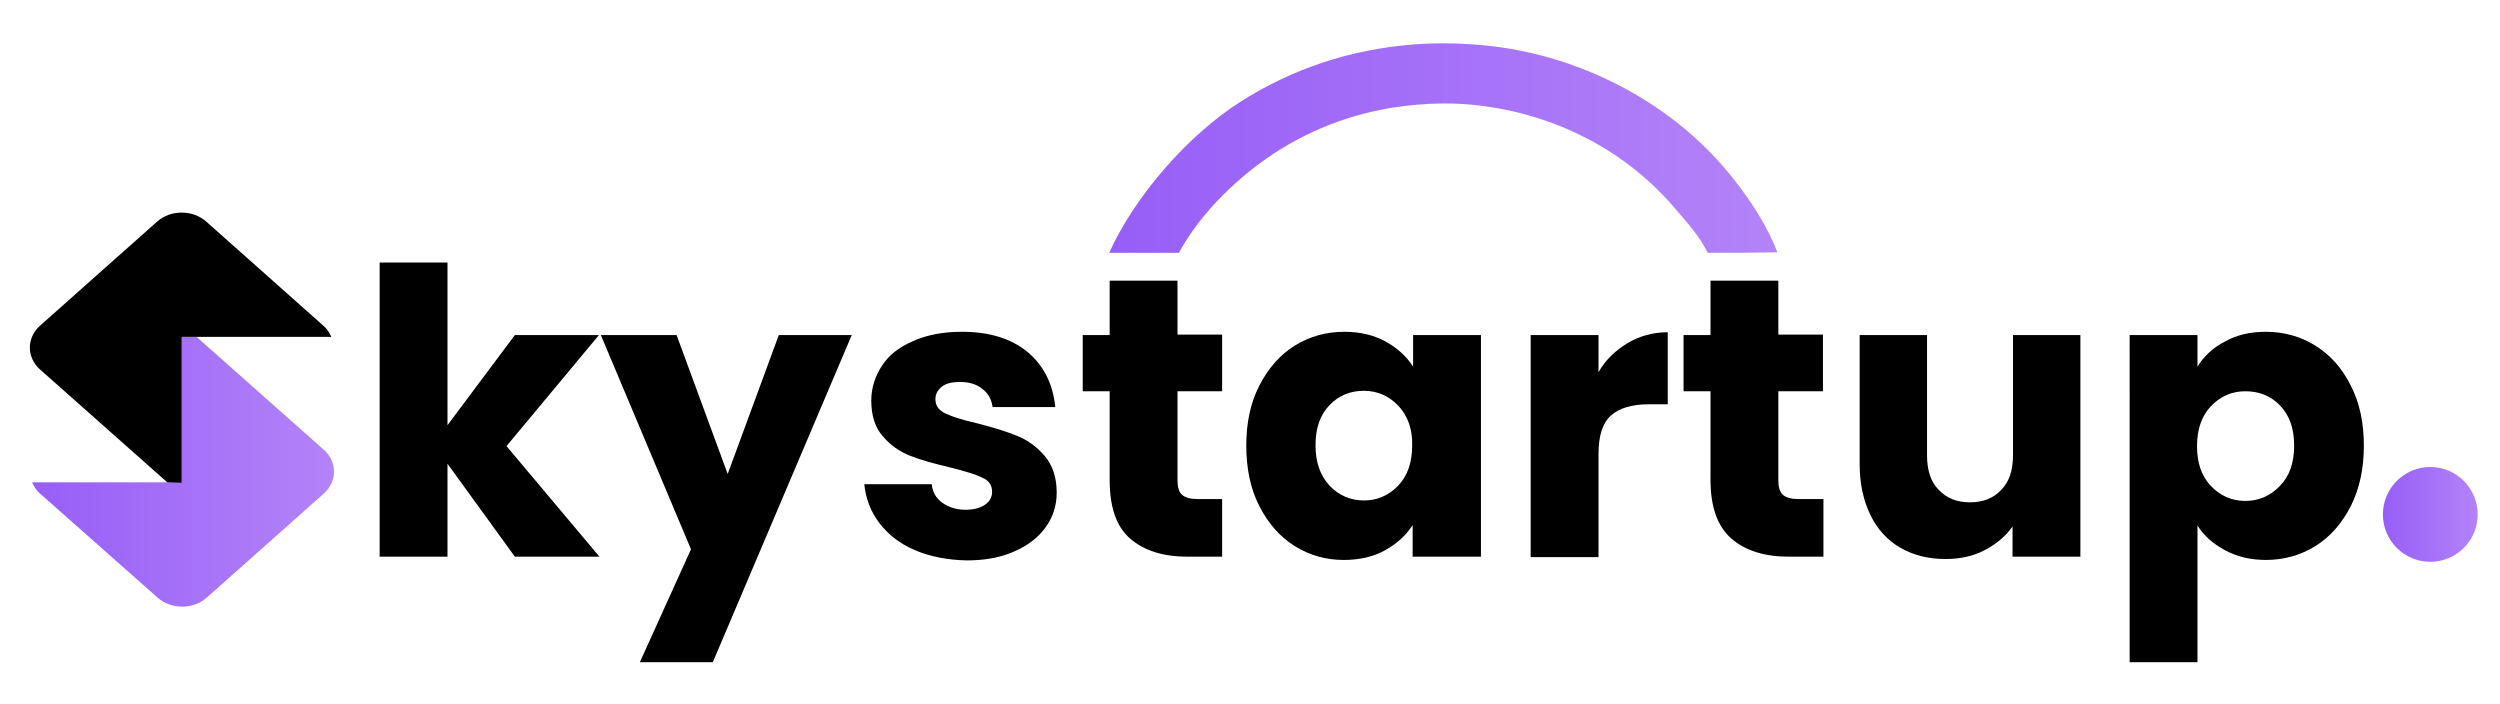
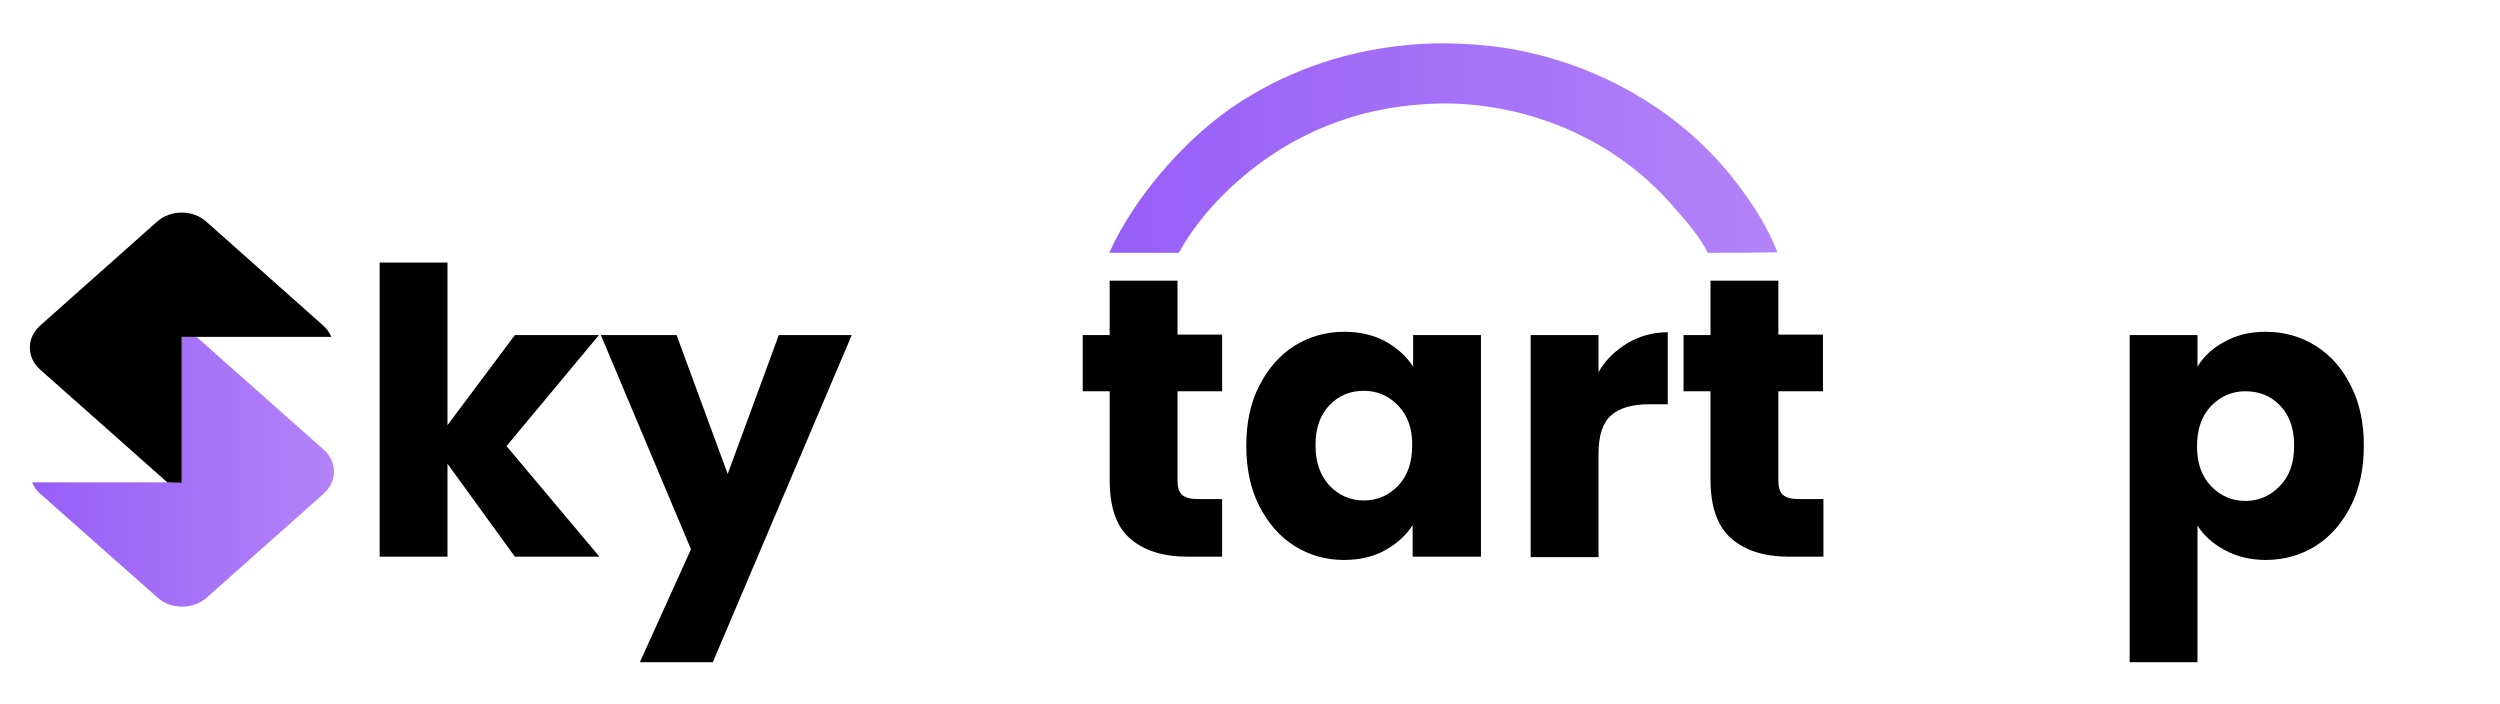
<svg xmlns="http://www.w3.org/2000/svg" version="1.1" id="Layer_1" x="0px" y="0px" viewBox="0 0 538 151.6" style="enable-background:new 0 0 538 151.6;" xml:space="preserve">
  <style type="text/css">
	.st0{display:none;}
	.st1{fill:url(#SVGID_1_);}
	.st2{fill:url(#SVGID_00000142142217771414152880000001980421706891384475_);}
	.st3{fill-rule:evenodd;clip-rule:evenodd;fill:url(#SVGID_00000181779761888474361740000002998243738854949275_);}
	.st4{fill-rule:evenodd;clip-rule:evenodd;}
</style>
  <g id="Background_xA0_Image_00000023238898691850051370000006106933924400465280_" class="st0">
</g>
  <g id="Logo_00000137849800470249843900000015270127873023044521_">
    <g id="kystartup">
      <g>
        <path d="M110.8,119.8l-14.5-20v20H81.7V56.5h14.6v35l14.5-19.4h18.1L109,96l20,23.8H110.8z" />
        <path d="M183.3,72.1l-29.9,70.4h-15.7l11-24.3l-19.4-46.1h16.3l11,29.9l11-29.9H183.3z" />
-         <path d="M196.9,118.4c-3.3-1.4-5.8-3.4-7.7-5.9s-2.9-5.3-3.2-8.3h14.5c0.2,1.7,0.9,3,2.3,4c1.4,1,3.1,1.5,5,1.5     c1.8,0,3.2-0.4,4.2-1.1s1.5-1.6,1.5-2.8c0-1.4-0.7-2.4-2.1-3c-1.4-0.7-3.7-1.4-6.9-2.2c-3.4-0.8-6.3-1.6-8.6-2.5     s-4.3-2.3-5.9-4.2c-1.7-1.9-2.5-4.5-2.5-7.7c0-2.7,0.8-5.2,2.3-7.5s3.7-4,6.7-5.3c2.9-1.3,6.4-2,10.5-2c6,0,10.7,1.5,14.2,4.4     c3.5,3,5.4,6.9,5.9,11.8h-13.5c-0.2-1.7-1-3-2.2-3.9c-1.2-1-2.8-1.5-4.8-1.5c-1.7,0-3,0.3-3.9,1s-1.4,1.6-1.4,2.7     c0,1.4,0.7,2.4,2.2,3.1s3.7,1.4,6.8,2.1c3.5,0.9,6.4,1.8,8.6,2.7c2.2,0.9,4.2,2.3,5.9,4.3s2.6,4.6,2.6,7.9c0,2.8-0.8,5.3-2.4,7.5     c-1.6,2.2-3.8,3.9-6.8,5.2c-2.9,1.3-6.3,1.9-10.2,1.9C203.9,120.5,200.2,119.8,196.9,118.4z" />
        <path d="M263,107.4v12.4h-7.4c-5.3,0-9.4-1.3-12.4-3.9s-4.4-6.8-4.4-12.7v-19H233V72.1h5.8V60.4h14.6V72h9.6v12.2h-9.6v19.2     c0,1.4,0.3,2.5,1,3.1s1.8,0.9,3.4,0.9C257.8,107.4,263,107.4,263,107.4z" />
        <path d="M271,83c1.9-3.7,4.4-6.6,7.6-8.6s6.8-3,10.7-3c3.4,0,6.3,0.7,8.9,2.1c2.5,1.4,4.5,3.2,5.9,5.4v-6.8h14.6v47.7H304V113     c-1.4,2.2-3.4,4-5.9,5.4s-5.5,2.1-8.9,2.1c-3.9,0-7.4-1-10.6-3s-5.7-4.9-7.6-8.6s-2.8-8.1-2.8-13S269.1,86.7,271,83z M300.9,87.3     c-2-2.1-4.5-3.2-7.4-3.2s-5.4,1-7.4,3.1s-3,4.9-3,8.6s1,6.5,3,8.7c2,2.1,4.5,3.2,7.4,3.2s5.4-1.1,7.4-3.2s3-5,3-8.6     C304,92.3,302.9,89.4,300.9,87.3z" />
        <path d="M350.3,73.8c2.6-1.5,5.4-2.3,8.6-2.3V87h-4c-3.7,0-6.4,0.8-8.2,2.4c-1.8,1.6-2.7,4.3-2.7,8.3v22.2h-14.6V72.1H344v8     C345.5,77.4,347.7,75.4,350.3,73.8z" />
        <path d="M392.4,107.4v12.4H385c-5.3,0-9.4-1.3-12.4-3.9s-4.5-6.8-4.5-12.7v-19h-5.8V72.1h5.8V60.4h14.6V72h9.6v12.2h-9.6v19.2     c0,1.4,0.3,2.5,1,3.1s1.8,0.9,3.4,0.9C387.1,107.4,392.4,107.4,392.4,107.4z" />
-         <path d="M447.7,72.1v47.7h-14.6v-6.5c-1.5,2.1-3.5,3.8-6,5.1c-2.5,1.3-5.3,1.9-8.4,1.9c-3.7,0-6.9-0.8-9.7-2.4     c-2.8-1.6-5-4-6.5-7.1s-2.3-6.7-2.3-10.9V72.1h14.5V98c0,3.2,0.8,5.7,2.5,7.4c1.7,1.8,3.9,2.7,6.7,2.7c2.9,0,5.1-0.9,6.8-2.7     c1.7-1.8,2.5-4.2,2.5-7.4V72.1H447.7z" />
        <path d="M478.8,73.5c2.5-1.4,5.4-2.1,8.8-2.1c3.9,0,7.5,1,10.7,3s5.7,4.8,7.6,8.6c1.9,3.7,2.8,8,2.8,12.9s-0.9,9.2-2.8,13     c-1.9,3.7-4.4,6.6-7.6,8.6s-6.8,3-10.7,3c-3.3,0-6.2-0.7-8.8-2.1s-4.5-3.1-5.9-5.3v29.4h-14.6V72.1h14.6v6.8     C474.3,76.6,476.3,74.8,478.8,73.5z M490.7,87.3c-2-2.1-4.5-3.1-7.5-3.1c-2.9,0-5.4,1.1-7.4,3.2s-3,5-3,8.6c0,3.7,1,6.5,3,8.6     s4.5,3.2,7.4,3.2s5.4-1.1,7.4-3.2c2.1-2.1,3.1-5,3.1-8.7C493.7,92.2,492.7,89.4,490.7,87.3z" />
      </g>
    </g>
    <g id="Ellipse_2">
      <g>
        <linearGradient id="SVGID_1_" gradientUnits="userSpaceOnUse" x1="512.872" y1="43.3" x2="533.181" y2="43.3" gradientTransform="matrix(1 0 0 -1 0 154)">
          <stop offset="0" style="stop-color:#975EF7" />
          <stop offset="1" style="stop-color:#B383F8" />
        </linearGradient>
-         <circle class="st1" cx="523" cy="110.7" r="10.2" />
      </g>
    </g>
    <g id="Vector_Smart_Object_xA0_Image_00000010280999861326321350000016982144301305088920_">
	</g>
    <g id="Vector_Smart_Object_copy_2_xA0_Image_00000058577298254253759600000009082403162681275311_">
	</g>
    <g id="Ellipse_4_copy_xA0_Image_00000054260930444496803750000017844294893560833468_">
      <g>
        <linearGradient id="SVGID_00000019637886302105096970000004874237076584072096_" gradientUnits="userSpaceOnUse" x1="238.7" y1="122.139" x2="382.5" y2="122.139" gradientTransform="matrix(1 0 0 -1 0 154)">
          <stop offset="0" style="stop-color:#975EF7" />
          <stop offset="1" style="stop-color:#B383F8" />
        </linearGradient>
        <path style="fill:url(#SVGID_00000019637886302105096970000004874237076584072096_);" d="M367.5,54.4c-1.7-3.5-4.5-6.6-7-9.5     c-5.2-6.1-11.3-11-18.4-14.8c-7-3.7-14.4-6.1-22.3-7.2c-4.8-0.7-9.6-0.8-14.4-0.4c-10.7,0.8-20.7,4-29.8,9.6     c-8.6,5.3-17.2,13.6-21.9,22.3c-4.9,0-10.2,0-15,0c5.5-12.2,16.9-25.3,28.4-32.6c11.2-7.1,23.5-11.1,36.7-12.2     c5.9-0.5,11.9-0.3,17.8,0.4c9.4,1.2,18.3,4,26.7,8.3c10.6,5.5,19.5,12.9,26.5,22.5c3.1,4.2,5.8,8.6,7.7,13.5     C377.2,54.4,372.6,54.4,367.5,54.4z" />
      </g>
      <linearGradient id="SVGID_00000165957368348235347800000003430053042861066930_" gradientUnits="userSpaceOnUse" x1="6.9" y1="52.475" x2="71.875" y2="52.475" gradientTransform="matrix(1 0 0 -1 0 154)">
        <stop offset="0" style="stop-color:#975EF7" />
        <stop offset="1" style="stop-color:#B383F8" />
      </linearGradient>
      <path style="fill-rule:evenodd;clip-rule:evenodd;fill:url(#SVGID_00000165957368348235347800000003430053042861066930_);" d="    M42.3,72.5l27.4,24.3c2.9,2.6,2.9,6.8,0,9.4l-25.2,22.4c-2.9,2.6-7.7,2.6-10.6,0L8.6,106.2c-0.8-0.7-1.3-1.5-1.7-2.4h32.2V72.5    H42.3z" />
      <path class="st4" d="M36,103.8L8.6,79.5c-2.9-2.6-2.9-6.8,0-9.4l25.2-22.4c2.9-2.6,7.7-2.6,10.6,0l25.2,22.4    c0.8,0.7,1.3,1.5,1.7,2.4H39.1v31.4L36,103.8L36,103.8z" />
    </g>
  </g>
</svg>